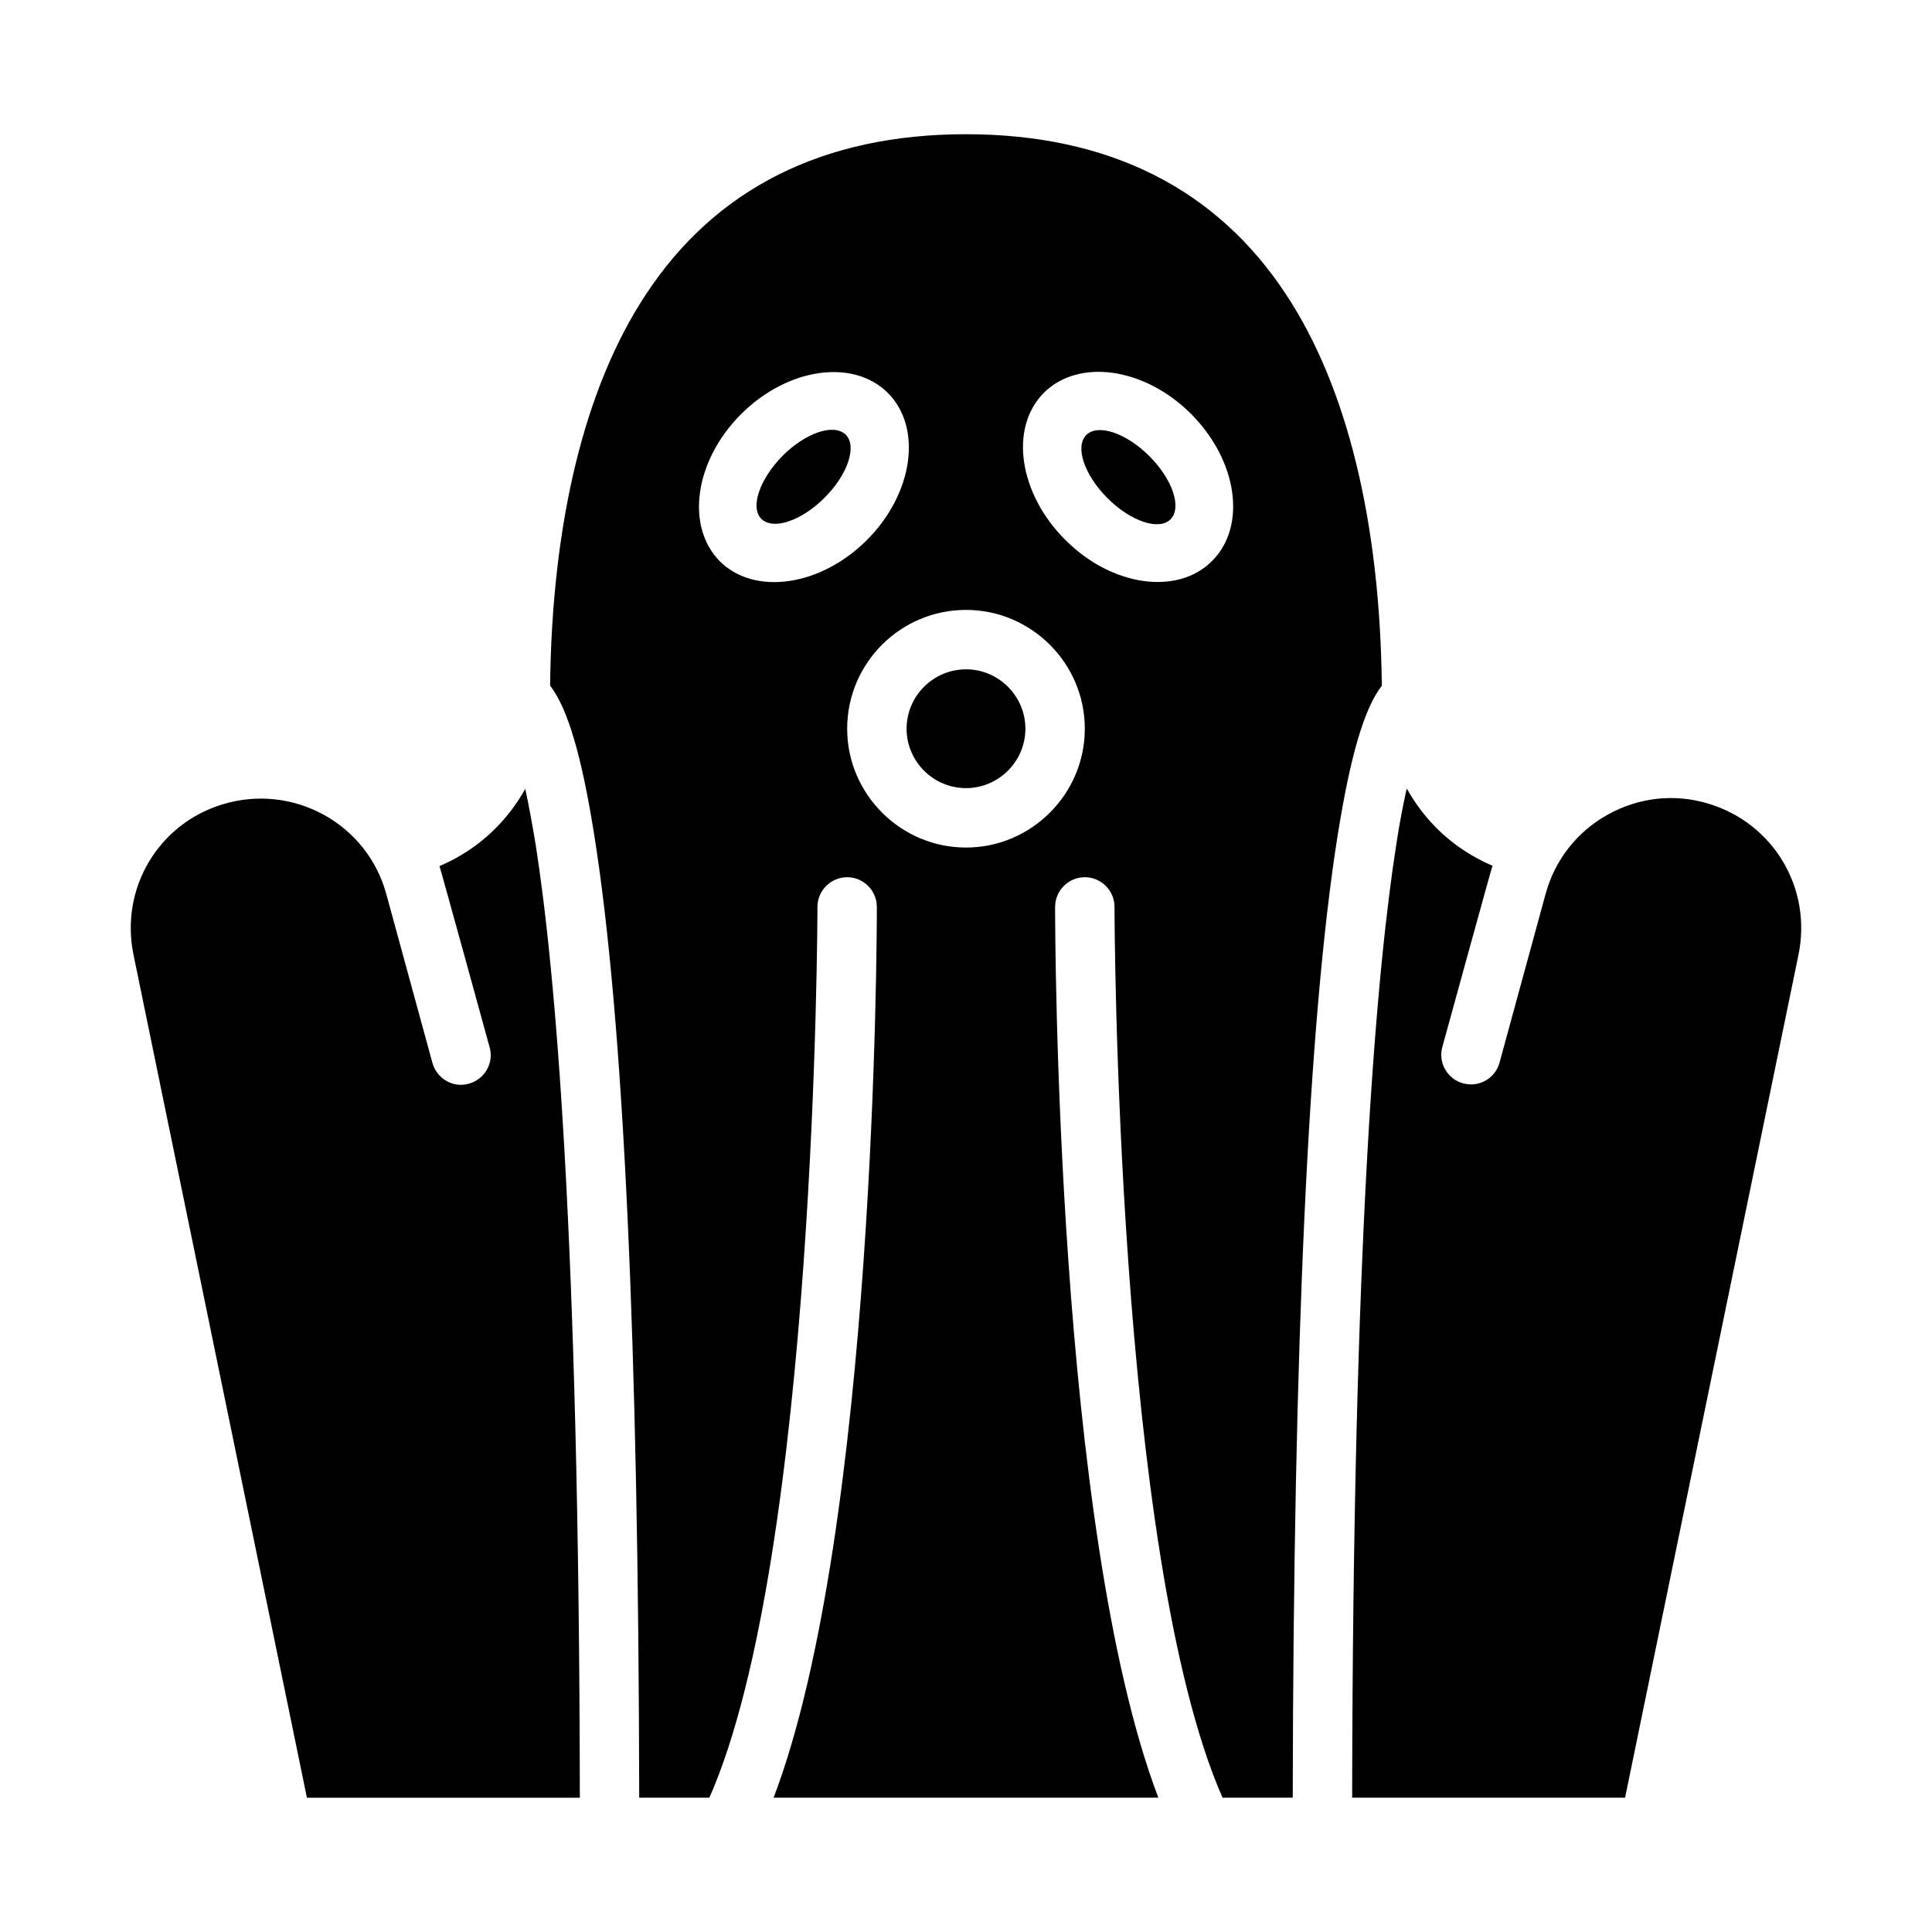
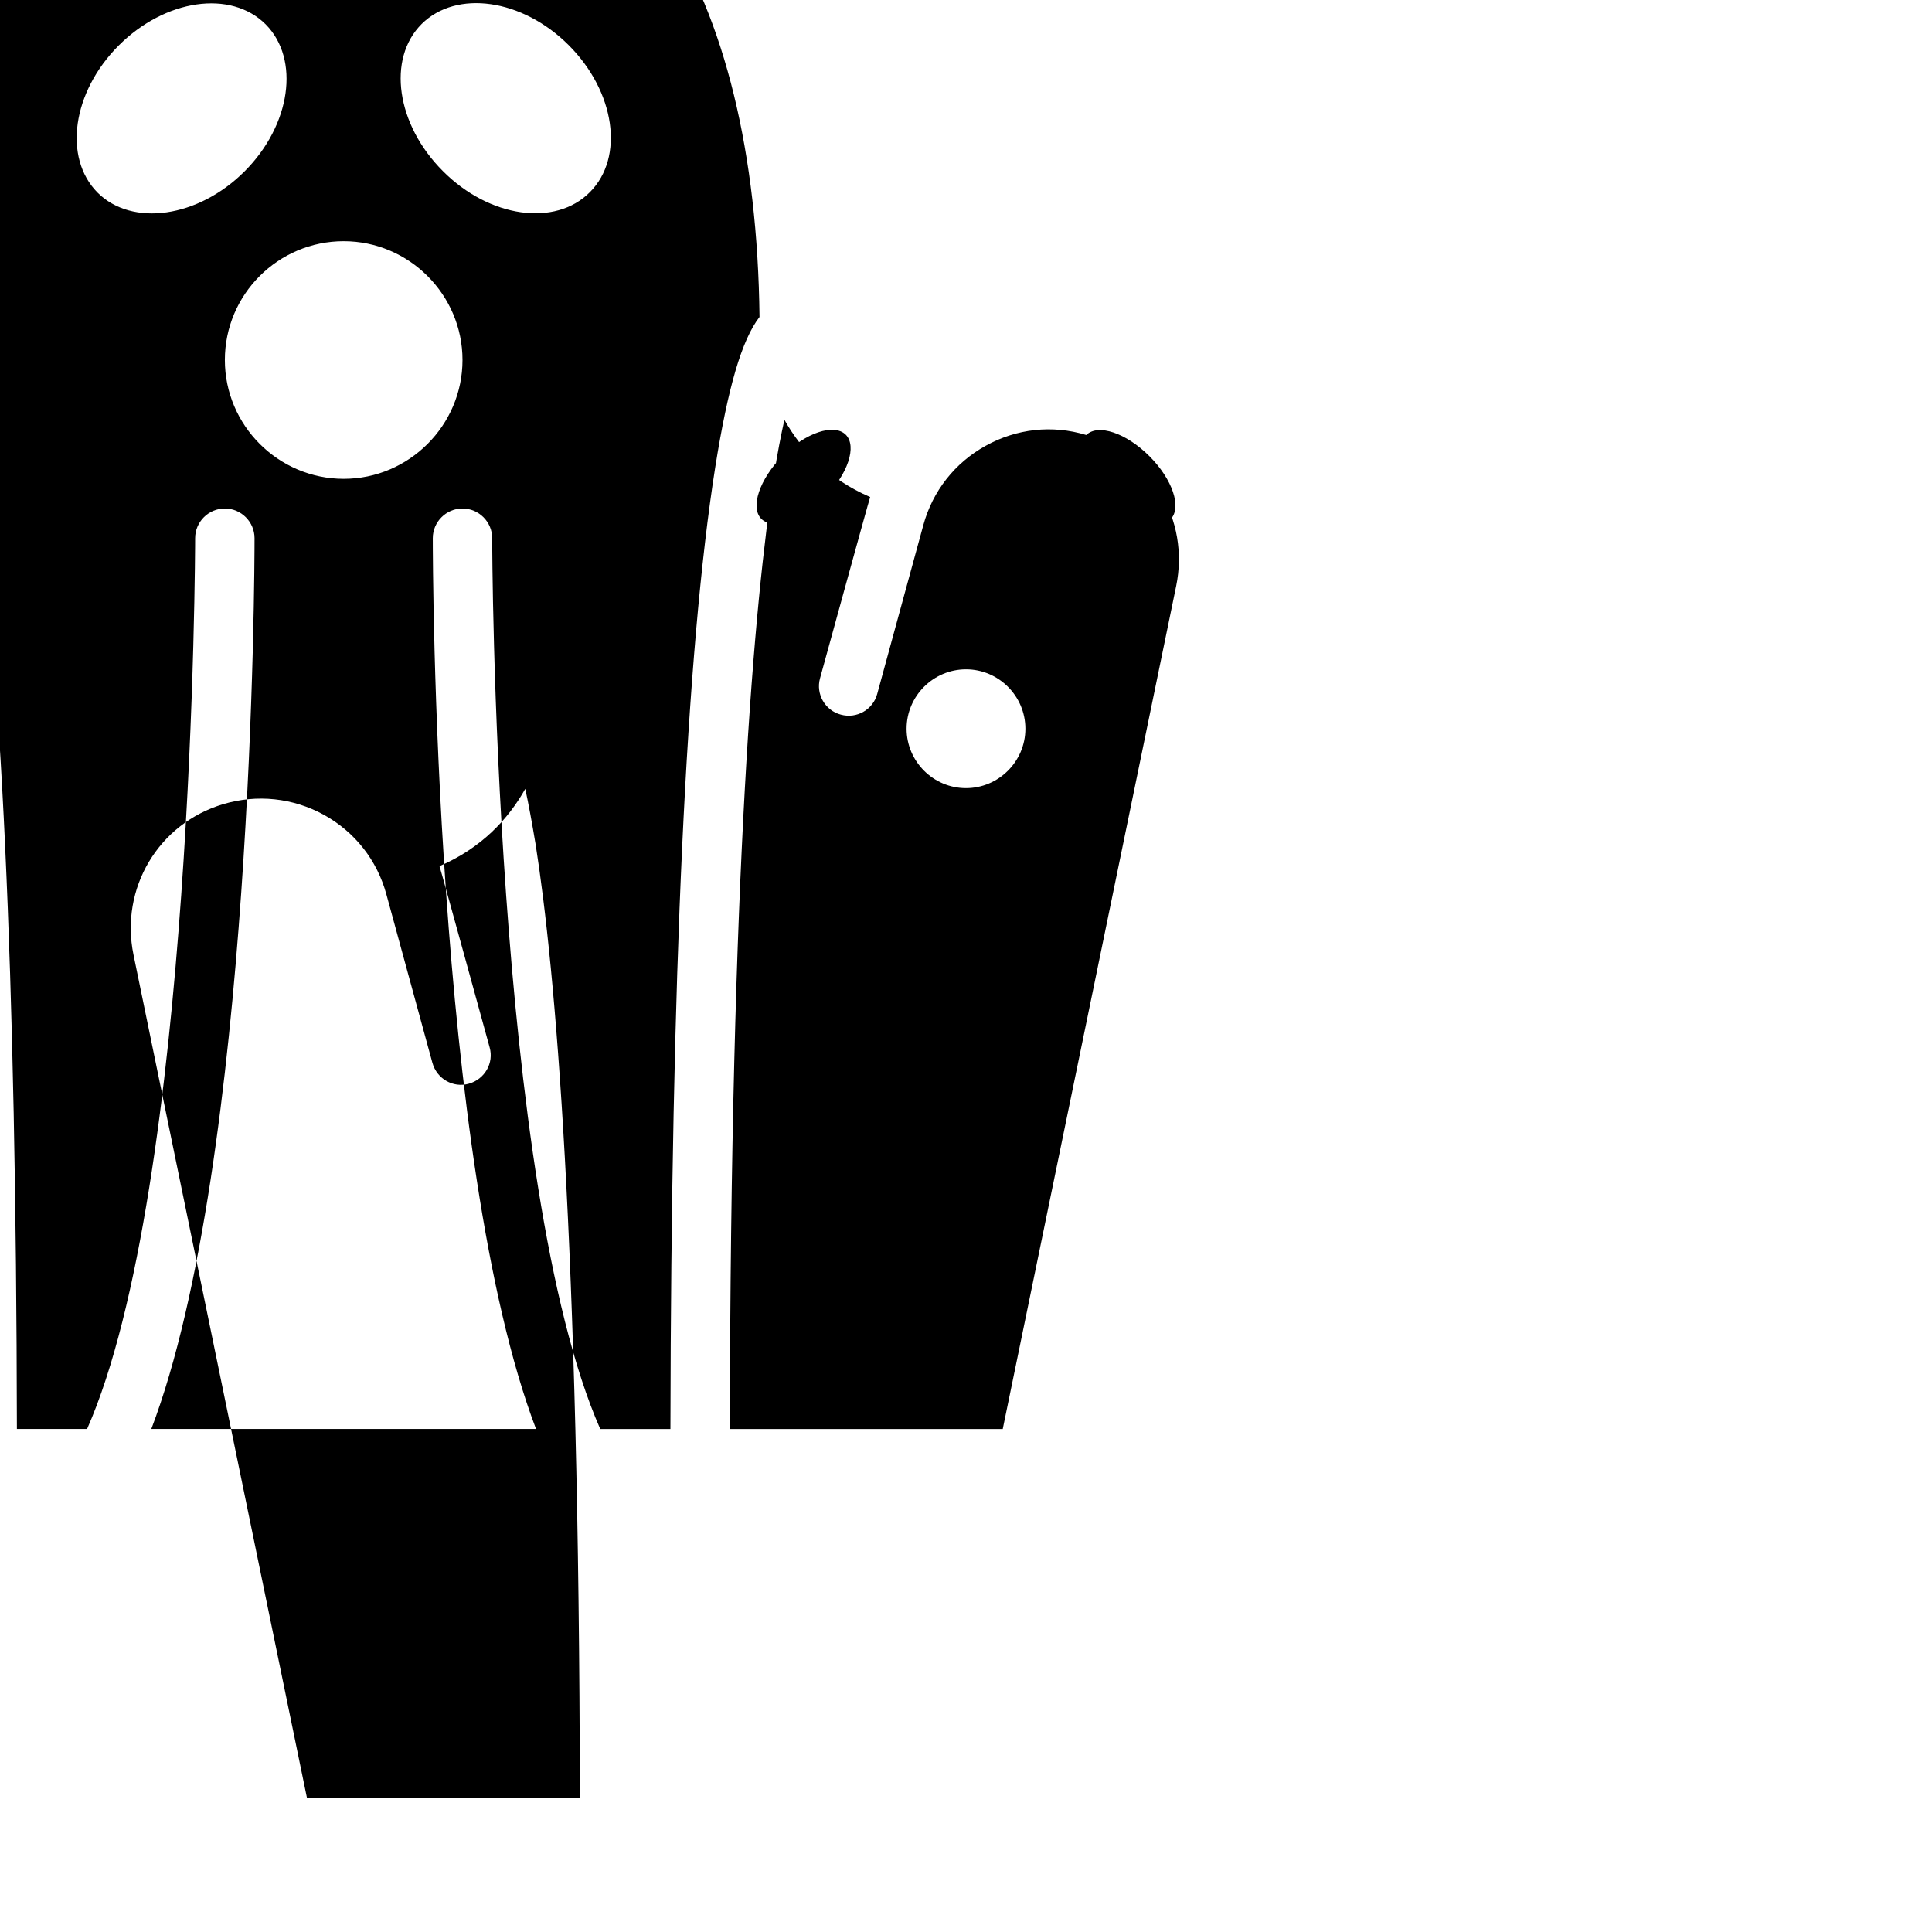
<svg xmlns="http://www.w3.org/2000/svg" fill="#000000" width="800px" height="800px" version="1.1" viewBox="144 144 512 512">
-   <path d="m415.74 337.12c0 8.66-7.086 15.742-15.742 15.742-8.66 0-15.742-7.086-15.742-15.742 0-8.66 7.086-15.742 15.742-15.742 8.656-0.004 15.742 7.082 15.742 15.742zm-132.54 15.941c-4.527 8.07-11.711 15.742-22.73 20.469 0.395 1.082 13.285 48.02 13.285 48.02 1.18 4.133-1.277 8.461-5.512 9.645-4.133 1.18-8.461-1.277-9.645-5.512l-12.203-44.672c-2.461-9.055-8.363-16.531-16.531-21.059-8.266-4.527-17.711-5.512-26.668-2.856-17.219 5.117-27.453 22.336-23.812 39.949l45.953 223.37h72.328c-0.195-148.59-6.496-219.43-11.711-252.59-0.984-5.902-1.871-10.723-2.754-14.758zm68.191-88.266c-6.102 6.199-8.66 13.676-5.609 16.727 3.148 3.051 10.629 0.492 16.727-5.609 6.199-6.199 8.66-13.676 5.609-16.727-3.148-3.051-10.629-0.492-16.727 5.609zm80.488-5.512c-3.051 3.051-0.59 10.527 5.609 16.727s13.676 8.66 16.727 5.609c3.051-3.148 0.492-10.629-5.609-16.727-6.195-6.199-13.676-8.66-16.727-5.609zm164.92 97.711c-9.055-2.754-18.5-1.672-26.668 2.856-8.168 4.527-14.07 12.004-16.531 21.059l-12.203 44.672c-1.082 4.133-5.41 6.691-9.645 5.512-4.133-1.082-6.691-5.41-5.512-9.645 0 0 12.891-46.938 13.285-48.02-11.02-4.723-18.203-12.398-22.73-20.469-0.887 4.035-1.871 8.855-2.754 14.762-5.215 33.262-11.512 104.11-11.707 252.69h72.324l45.953-223.37c3.641-17.613-6.594-34.836-23.812-40.051zm-86.594-31.289c-4.723 6.102-8.363 18.695-11.711 39.656-7.773 49.004-11.711 134.81-11.906 255.05h-18.598c-28.34-64.355-28.633-234.39-28.633-236.07 0-4.328-3.543-7.871-7.871-7.871s-7.871 3.543-7.871 7.871c0 7.086 0.297 164.92 27.355 236.06h-101.95c27.059-71.145 27.355-229.07 27.355-236.06 0-4.328-3.543-7.871-7.871-7.871s-7.871 3.543-7.871 7.871c0 1.77-0.297 171.81-28.633 236.06h-18.602c-0.195-120.34-4.133-206.15-11.906-255.05-3.344-20.961-6.988-33.555-11.711-39.656 0.492-43.297 9.152-79.016 25.289-103.52 18.5-28.238 47.133-42.605 84.922-42.605 37.785 0 66.422 14.367 84.918 42.605 16.137 24.504 24.797 60.223 25.289 103.52zm-136.48-38.574c12.301-12.301 14.762-29.719 5.609-38.965-9.25-9.25-26.668-6.691-38.965 5.609-12.301 12.301-14.762 29.719-5.609 38.965 9.148 9.152 26.664 6.691 38.965-5.609zm57.762 49.988c0-17.32-14.168-31.488-31.488-31.488s-31.488 14.07-31.488 31.488c0 17.32 14.168 31.488 31.488 31.488 17.316 0 31.488-14.172 31.488-31.488zm28.141-83.445c-12.301-12.301-29.719-14.762-38.965-5.609-9.25 9.25-6.691 26.668 5.609 38.965 12.301 12.398 29.816 14.859 38.965 5.609 9.25-9.246 6.691-26.664-5.609-38.965z" />
+   <path d="m415.74 337.12c0 8.66-7.086 15.742-15.742 15.742-8.66 0-15.742-7.086-15.742-15.742 0-8.66 7.086-15.742 15.742-15.742 8.656-0.004 15.742 7.082 15.742 15.742zm-132.54 15.941c-4.527 8.07-11.711 15.742-22.73 20.469 0.395 1.082 13.285 48.02 13.285 48.02 1.18 4.133-1.277 8.461-5.512 9.645-4.133 1.18-8.461-1.277-9.645-5.512l-12.203-44.672c-2.461-9.055-8.363-16.531-16.531-21.059-8.266-4.527-17.711-5.512-26.668-2.856-17.219 5.117-27.453 22.336-23.812 39.949l45.953 223.37h72.328c-0.195-148.59-6.496-219.43-11.711-252.59-0.984-5.902-1.871-10.723-2.754-14.758zm68.191-88.266c-6.102 6.199-8.66 13.676-5.609 16.727 3.148 3.051 10.629 0.492 16.727-5.609 6.199-6.199 8.66-13.676 5.609-16.727-3.148-3.051-10.629-0.492-16.727 5.609zm80.488-5.512c-3.051 3.051-0.59 10.527 5.609 16.727s13.676 8.66 16.727 5.609c3.051-3.148 0.492-10.629-5.609-16.727-6.195-6.199-13.676-8.66-16.727-5.609zc-9.055-2.754-18.5-1.672-26.668 2.856-8.168 4.527-14.07 12.004-16.531 21.059l-12.203 44.672c-1.082 4.133-5.41 6.691-9.645 5.512-4.133-1.082-6.691-5.41-5.512-9.645 0 0 12.891-46.938 13.285-48.02-11.02-4.723-18.203-12.398-22.73-20.469-0.887 4.035-1.871 8.855-2.754 14.762-5.215 33.262-11.512 104.11-11.707 252.69h72.324l45.953-223.37c3.641-17.613-6.594-34.836-23.812-40.051zm-86.594-31.289c-4.723 6.102-8.363 18.695-11.711 39.656-7.773 49.004-11.711 134.81-11.906 255.05h-18.598c-28.34-64.355-28.633-234.39-28.633-236.07 0-4.328-3.543-7.871-7.871-7.871s-7.871 3.543-7.871 7.871c0 7.086 0.297 164.92 27.355 236.06h-101.95c27.059-71.145 27.355-229.07 27.355-236.06 0-4.328-3.543-7.871-7.871-7.871s-7.871 3.543-7.871 7.871c0 1.77-0.297 171.81-28.633 236.06h-18.602c-0.195-120.34-4.133-206.15-11.906-255.05-3.344-20.961-6.988-33.555-11.711-39.656 0.492-43.297 9.152-79.016 25.289-103.52 18.5-28.238 47.133-42.605 84.922-42.605 37.785 0 66.422 14.367 84.918 42.605 16.137 24.504 24.797 60.223 25.289 103.52zm-136.48-38.574c12.301-12.301 14.762-29.719 5.609-38.965-9.25-9.25-26.668-6.691-38.965 5.609-12.301 12.301-14.762 29.719-5.609 38.965 9.148 9.152 26.664 6.691 38.965-5.609zm57.762 49.988c0-17.32-14.168-31.488-31.488-31.488s-31.488 14.07-31.488 31.488c0 17.32 14.168 31.488 31.488 31.488 17.316 0 31.488-14.172 31.488-31.488zm28.141-83.445c-12.301-12.301-29.719-14.762-38.965-5.609-9.25 9.25-6.691 26.668 5.609 38.965 12.301 12.398 29.816 14.859 38.965 5.609 9.25-9.246 6.691-26.664-5.609-38.965z" />
</svg>